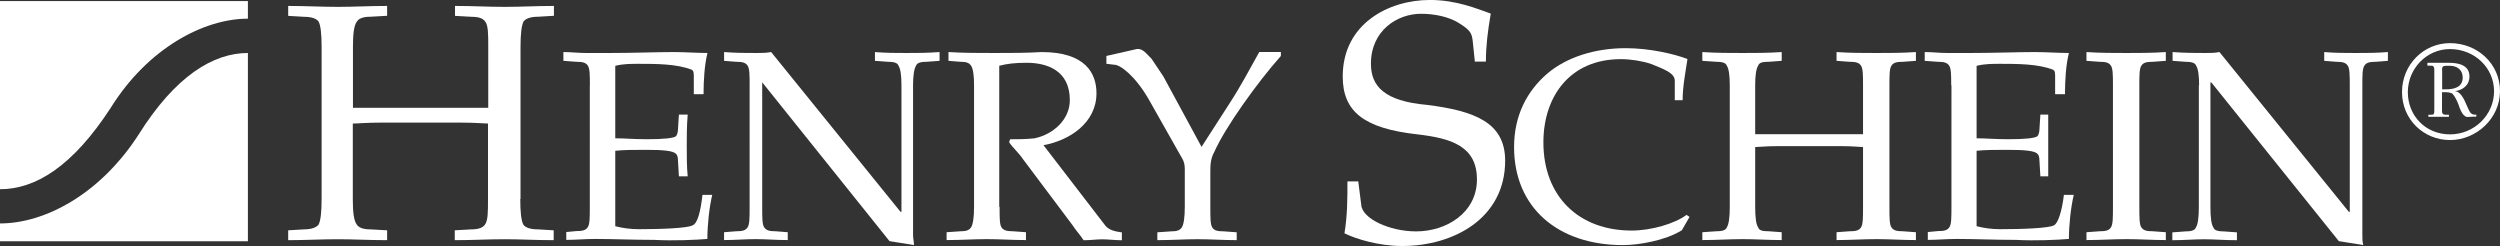
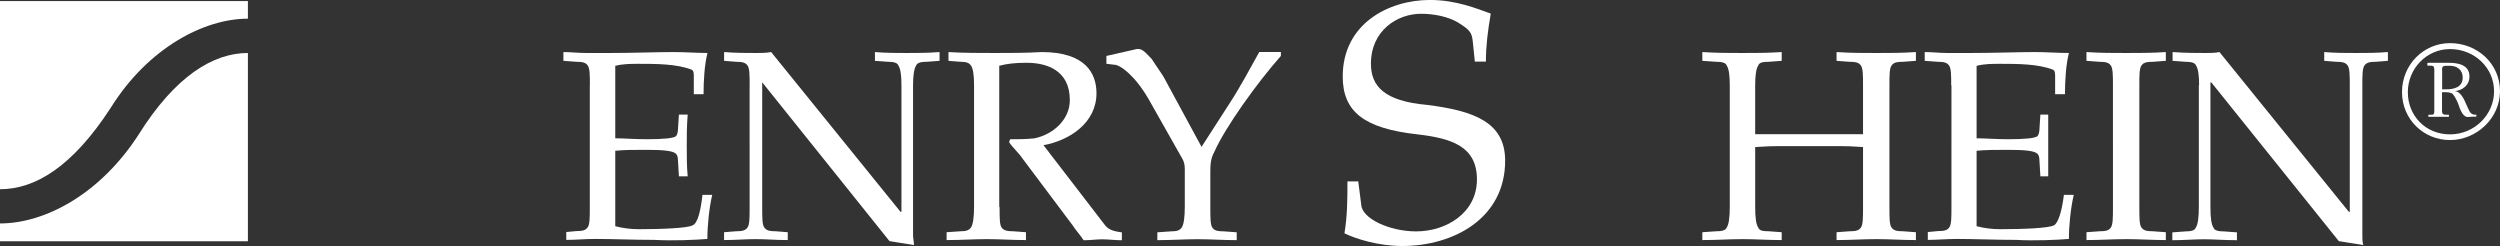
<svg xmlns="http://www.w3.org/2000/svg" id="Layer_2" data-name="Layer 2" viewBox="0 0 694.93 68.38">
  <rect x="0" y="0" width="694.93" height="68.38" fill="#333333" stroke="none" />
  <defs>
    <style>
      .cls-1 {
        fill: #fff;
        fill-rule: evenodd;
      }
    </style>
  </defs>
  <g id="Layer_1-2" data-name="Layer 1">
    <g>
-       <path class="cls-1" d="M144.62,55.31c0,3.53.26,5.97.83,7.1.56.83,1.92,1.35,4.1,1.35l4.36.26v2.74c-4.92,0-9.28-.26-13.6-.26-4.62,0-8.98.26-13.9.26v-2.74l4.62-.26c2.18,0,3.27-.56,3.79-1.35.83-1.09.83-3.53.83-7.1v-20.97c-1.09,0-3.53-.26-7.63-.26h-22.06c-4.1,0-6.54.26-7.89.26v20.97c0,3.53.26,5.97,1.09,7.1.56.83,1.65,1.35,3.83,1.35l4.62.26v2.74c-4.92,0-9.54-.26-13.6-.26-4.62,0-9.28.26-13.9.26v-2.74l4.36-.26c2.18,0,3.53-.56,4.1-1.35.56-1.09.83-3.53.83-7.1V13.08c0-3.53-.26-6.01-.83-7.06-.56-.83-1.92-1.35-4.1-1.35l-4.36-.26V1.65c4.62,0,9.28.26,13.9.26,4.1,0,8.72-.26,13.6-.26v2.74l-4.62.26c-2.18,0-3.27.53-3.79,1.35-.83,1.09-1.09,3.53-1.09,7.06v16.91h37.61V13.08c0-3.53,0-6.01-.83-7.06-.56-.83-1.65-1.35-3.79-1.35l-4.62-.26V1.65c4.92,0,9.28.26,13.9.26,4.36,0,8.72-.26,13.6-.26v2.74l-4.36.26c-2.18,0-3.53.53-4.1,1.35-.56,1.09-.83,3.53-.83,7.06v42.23h-.08Z" />
      <path class="cls-1" d="M163.97,23.71c0-2.71,0-4.62-.56-5.45s-1.35-1.09-3.27-1.09l-3.53-.26v-2.44c2.18,0,4.1.26,6.27.26h6.54c6.54,0,13.34-.26,17.7-.26,3.27,0,6.8.26,9.54.26-.83,3.27-1.09,7.63-1.09,11.46h-2.71v-4.88c0-.83,0-1.62-.56-1.92-4.1-1.65-10.07-1.65-14.73-1.65-2.18,0-4.36,0-6.54.56v20.14c2.44,0,5.19.26,8.72.26,4.62,0,7.36-.26,8.15-.83.26-.26.56-1.09.56-1.92l.26-4.1h2.44c-.26,3.27-.26,6.01-.26,8.72s0,5.71.26,8.45h-2.44l-.26-4.36c0-1.09-.26-1.65-.56-1.92-.83-.83-3.53-1.09-8.15-1.09-3.53,0-6.27,0-8.72.26v20.97c2.18.56,4.36.83,6.54.83,6.01,0,13.6-.26,14.99-1.09,1.35-.56,2.18-3.79,2.71-8.45h2.71c-.83,3.53-1.35,8.45-1.35,12.25-3.27.26-9.28.56-14.73.26-5.71,0-11.72-.26-16.34-.26-3.01,0-5.45.26-8.15.26v-2.18l2.71-.26c1.92,0,2.71-.26,3.27-1.09.56-.83.56-2.74.56-5.71V23.71h.04Z" />
      <path class="cls-1" d="M208.38,23.71c0-2.71,0-4.62-.56-5.45s-1.35-1.09-3.27-1.09l-3.27-.26v-2.44c3.27.26,6.27.26,8.98.26,1.35,0,2.74,0,4.1-.26l35.96,44.41h.26V23.71c0-2.71-.26-4.62-.83-5.45-.26-.83-1.35-1.09-3.01-1.09l-3.53-.26v-2.44c3.01.26,6.27.26,8.72.26,3.01,0,5.71,0,9.24-.26v2.44l-3.53.26c-1.62,0-2.71.26-3.01,1.09-.53.83-.83,2.71-.83,5.45v41.67c0,.83.26,1.92.26,2.74l-6.8-1.09-35.39-44.15h0v34.61c0,3.01,0,4.92.56,5.71.56.83,1.35,1.09,3.27,1.09l3.27.26v2.18c-3.27,0-6.01-.26-8.98-.26-2.71,0-5.71.26-8.72.26v-2.18l3.27-.26c1.92,0,2.71-.26,3.27-1.09.56-.83.56-2.74.56-5.71V23.71h0Z" />
      <path class="cls-1" d="M277.86,57.49c0,3.01,0,4.92.53,5.71s1.35,1.09,3.27,1.09l3.53.26v2.18c-3.79,0-7.36-.26-10.9-.26s-7.1.26-11.16.26v-2.18l3.79-.26c1.62,0,2.44-.26,3.01-1.09.53-.83.83-2.74.83-5.71V23.71c0-2.71-.26-4.62-.83-5.45s-1.35-1.09-3.01-1.09l-3.27-.26v-2.44c4.1.26,8.45.26,12.81.26s8.72,0,13.08-.26c12.25,0,15.25,5.97,15.25,11.46,0,8.15-7.36,13.08-14.73,14.43l17.17,22.32c1.09,1.35,2.74,1.65,4.62,1.92v2.18c-1.92,0-3.79-.26-5.45-.26s-3.27.26-5.19.26c-.83-1.35-2.18-2.74-3.01-4.1l-13.9-18.52c-1.09-1.65-2.71-3.01-3.79-4.62l.26-.83c2.18,0,4.36,0,6.8-.26,5.19-1.09,9.81-5.19,9.81-10.63,0-8.19-6.27-10.37-11.99-10.37-3.27,0-5.45.26-7.63.83v39.23h.08Z" />
      <path class="cls-1" d="M333.96,40.88l7.89-12.25c3.01-4.62,5.45-9.28,8.19-14.17h6.01v1.09c-6.54,7.36-15.52,19.88-18.52,26.71-1.09,1.92-1.09,3.83-1.09,5.71v9.54c0,3.01,0,4.88.53,5.71s1.35,1.09,3.27,1.09l3.53.26v2.18c-3.79,0-7.36-.26-10.9-.26s-7.1.26-11.16.26v-2.18l3.79-.26c1.62,0,2.44-.26,3.01-1.09.53-.83.83-2.74.83-5.71v-10.63c0-1.09-.26-2.18-.83-3.01l-9.24-16.34c-3.79-6.54-7.89-9.54-9.54-9.54l-2.18-.26v-2.18l8.45-1.92c1.62-.26,2.71,1.35,4.1,2.71l3.27,4.88,10.63,19.61h0l-.04.04Z" />
      <path class="cls-1" d="M409.97,17.17l-.56-5.45c-.26-2.44-.53-3.27-4.1-5.45-2.71-1.62-6.54-2.44-10.33-2.44-6.54,0-13.9,4.62-13.9,13.9,0,6.27,3.79,10.37,15.52,11.42,13.34,1.65,21.79,4.92,21.79,15.52,0,16.08-14.43,23.71-28.59,23.71-6.54,0-12.81-1.92-16.08-3.53.83-4.92.83-9.81.83-14.43h3.01l.83,6.54c.26,3.83,7.89,7.36,15.25,7.36,8.45,0,16.91-5.19,16.91-14.43s-7.1-11.46-16.61-12.55c-14.73-1.65-20.7-6.27-20.7-16.08,0-14.69,12.81-21.27,24.24-21.27,7.36,0,13.08,2.44,16.91,3.79-.83,4.88-1.35,8.98-1.35,13.34h-3.01l-.04.04Z" />
-       <path class="cls-1" d="M467.46,64.03c-4.36,2.74-11.72,4.1-16.34,4.1-18,0-30.25-10.37-30.25-27.24,0-8.72,3.53-15.52,9.24-20.44,5.45-4.62,13.34-7.06,21.79-7.06,6.8,0,13.6,1.65,17.17,3.01-.53,3.53-1.35,7.63-1.35,11.46h-2.18v-5.45c0-2.18-3.27-3.27-6.54-4.62-2.44-.83-5.71-1.35-8.45-1.35-14.17,0-21.53,10.37-21.53,23.15,0,14.99,9.81,24.5,24.54,24.5,5.45,0,11.99-1.92,15.25-4.36l.83.56-2.18,3.79h0v-.04Z" />
      <path class="cls-1" d="M525.21,57.49c0,3.01,0,4.92.56,5.71.56.83,1.35,1.09,3.27,1.09l3.53.26v2.18c-3.83,0-7.36-.26-10.9-.26-3.79,0-7.36.26-11.16.26v-2.18l3.53-.26c1.92,0,2.74-.26,3.27-1.09.56-.83.56-2.74.56-5.71v-16.61c-.83,0-2.74-.26-6.01-.26h-17.7c-3.27,0-5.45.26-6.27.26v16.61c0,3.01.26,4.92.83,5.71.26.83,1.09,1.09,3.01,1.09l3.53.26v2.18c-3.83,0-7.36-.26-10.9-.26s-7.1.26-11.16.26v-2.18l3.79-.26c1.65,0,2.74-.26,3.01-1.09.56-.83.83-2.74.83-5.71V23.71c0-2.71-.26-4.62-.83-5.45-.26-.83-1.35-1.09-3.01-1.09l-3.79-.26v-2.44c4.1.26,7.63.26,11.16.26s7.06,0,10.9-.26v2.44l-3.53.26c-1.92,0-2.74.26-3.01,1.09-.56.83-.83,2.71-.83,5.45v13.6h29.98v-13.6c0-2.71,0-4.62-.56-5.45s-1.35-1.09-3.27-1.09l-3.53-.26v-2.44c3.83.26,7.36.26,11.16.26,3.53,0,7.06,0,10.9-.26v2.44l-3.53.26c-1.92,0-2.74.26-3.27,1.09-.56.83-.56,2.71-.56,5.45v33.78h0Z" />
      <path class="cls-1" d="M542.38,23.71c0-2.71,0-4.62-.56-5.45s-1.35-1.09-3.27-1.09l-3.53-.26v-2.44c2.18,0,4.1.26,6.27.26h6.27c6.54,0,13.6-.26,18-.26,3.27,0,6.54.26,9.54.26-.83,3.27-1.09,7.63-1.09,11.46h-2.74v-4.88c0-.83,0-1.62-.56-1.92-4.1-1.65-10.07-1.65-14.73-1.65-2.18,0-4.36,0-6.54.56v20.14c2.44,0,5.19.26,8.72.26,4.62,0,7.36-.26,8.19-.83.26-.26.56-1.09.56-1.92l.26-4.1h2.18v17.17h-2.18l-.26-4.36c0-1.09-.26-1.65-.56-1.92-.83-.83-3.53-1.09-8.19-1.09-3.53,0-6.27,0-8.72.26v20.97c2.18.56,4.36.83,6.54.83,6.01,0,13.6-.26,14.99-1.09,1.09-.56,2.18-3.79,2.74-8.45h2.74c-.83,3.53-1.35,8.45-1.35,12.25-3.27.26-9.24.56-14.69.26-5.71,0-11.72-.26-16.34-.26-3.01,0-5.45.26-8.19.26v-2.18l2.74-.26c1.92,0,2.74-.26,3.27-1.09.56-.83.56-2.74.56-5.71V23.71h-.08Z" />
      <path class="cls-1" d="M594.68,57.49c0,3.01,0,4.92.56,5.71.56.83,1.35,1.09,3.27,1.09l3.53.26v2.18c-3.79,0-7.36-.26-10.9-.26-3.79,0-7.36.26-11.16.26v-2.18l3.53-.26c1.92,0,2.74-.26,3.27-1.09.56-.83.56-2.74.56-5.71V23.71c0-2.71,0-4.62-.56-5.45s-1.35-1.09-3.27-1.09l-3.53-.26v-2.44c3.83.26,7.36.26,11.16.26,3.53,0,7.1,0,10.9-.26v2.44l-3.53.26c-1.92,0-2.74.26-3.27,1.09-.56.83-.56,2.71-.56,5.45v33.78h0Z" />
      <path class="cls-1" d="M611.29,23.71c0-2.71-.26-4.62-.83-5.45-.26-.83-1.35-1.09-3.01-1.09l-3.53-.26v-2.44c3.53.26,6.54.26,9.24.26,1.35,0,2.44,0,3.79-.26l35.96,44.41h.26V23.71c0-2.71,0-4.62-.56-5.45s-1.35-1.09-3.27-1.09l-3.27-.26v-2.44c3.01.26,6.01.26,8.72.26,3.01,0,5.71,0,8.98-.26v2.44l-3.27.26c-1.92,0-2.74.26-3.27,1.09-.56.83-.56,2.71-.56,5.45v41.67c0,.83,0,1.92.26,2.74l-6.8-1.09-35.43-44.11h-.26v34.61c0,3.01.26,4.88.83,5.71.26.83,1.35,1.09,3.01,1.09l3.53.26v2.18c-3.53,0-6.27-.26-9.24-.26-2.44,0-5.71.26-8.72.26v-2.18l3.53-.26c1.65,0,2.74-.26,3.01-1.09.56-.83.83-2.74.83-5.71V23.71h.08Z" />
      <path class="cls-1" d="M681.03,13.64c6.8,0,12.25,5.19,12.25,11.72s-5.45,11.99-12.25,11.99-11.72-5.19-11.72-11.72,5.19-11.99,11.72-11.99h0ZM681.03,11.99c-7.36,0-13.34,6.01-13.34,13.6s6.01,13.34,13.34,13.34,13.9-6.01,13.9-13.6-6.27-13.34-13.9-13.34h0ZM674.75,17.43v.83h.83c.56,0,1.09,0,1.09,1.09v11.46c0,1.09-.26,1.09-1.09,1.09h-.56v.56h5.71v-.56h-.83c-1.09,0-1.09-.56-1.09-1.35v-4.92h.56c.83,0,1.92,0,2.44.53s1.35,2.18,1.62,3.01c.26.83.83,2.44,1.65,3.01.56.56,1.35.26,2.18.26h1.09v-.56c-.83,0-1.09,0-1.65-.56-.26-.26-.83-1.65-1.09-2.18-.56-1.35-1.62-3.79-3.27-3.79h0c2.18-.26,4.1-1.62,4.1-4.1,0-3.27-3.27-3.79-5.71-3.79h-6.01.04ZM678.85,19.91c0-.83-.26-1.62,1.09-1.62h1.09c1.92,0,3.53,1.09,3.53,3.27,0,2.71-2.44,3.27-4.62,3.27h-1.09v-4.88h0v-.04Z" />
      <path class="cls-1" d="M68.91,5.19V.3H0v52.3c9.81,0,20.14-6.27,30.77-22.62C41.11,13.38,56.66,5.19,68.91,5.19h0Z" />
      <path class="cls-1" d="M0,62.15v4.92h68.91V14.73c-9.54,0-20.14,6.27-30.51,22.88C27.77,53.96,12.51,62.11,0,62.11h0v.04Z" />
    </g>
  </g>
</svg>